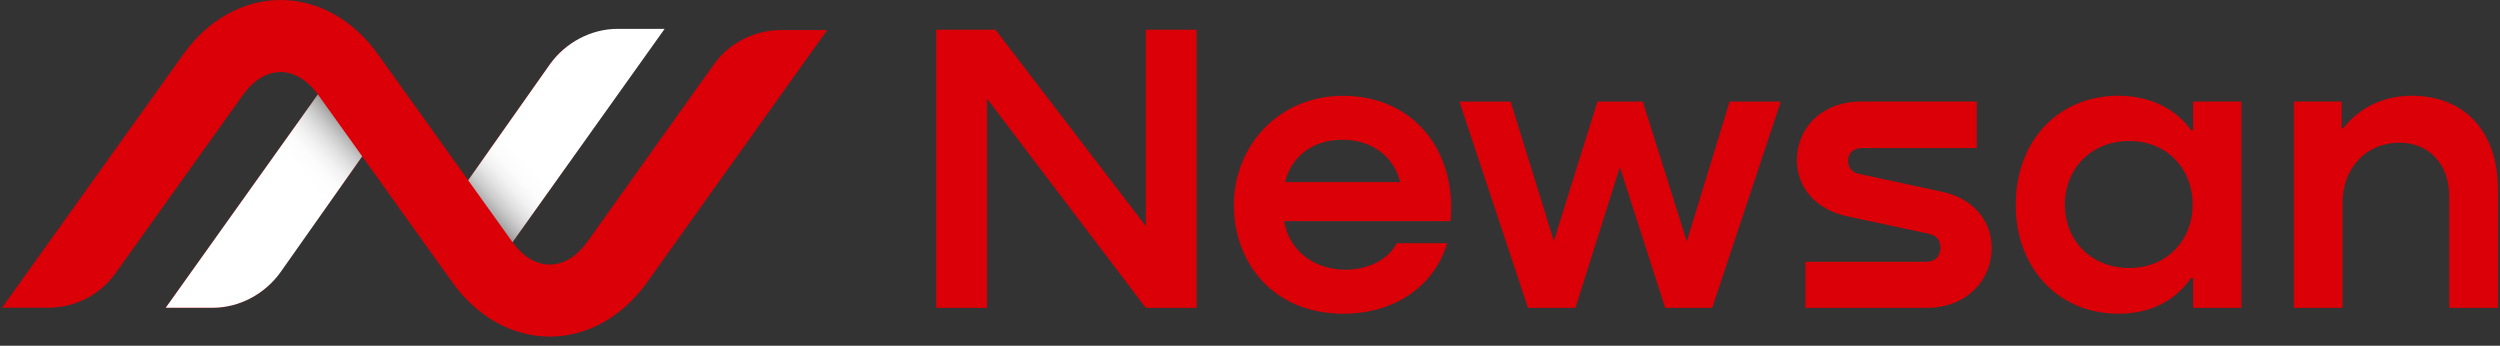
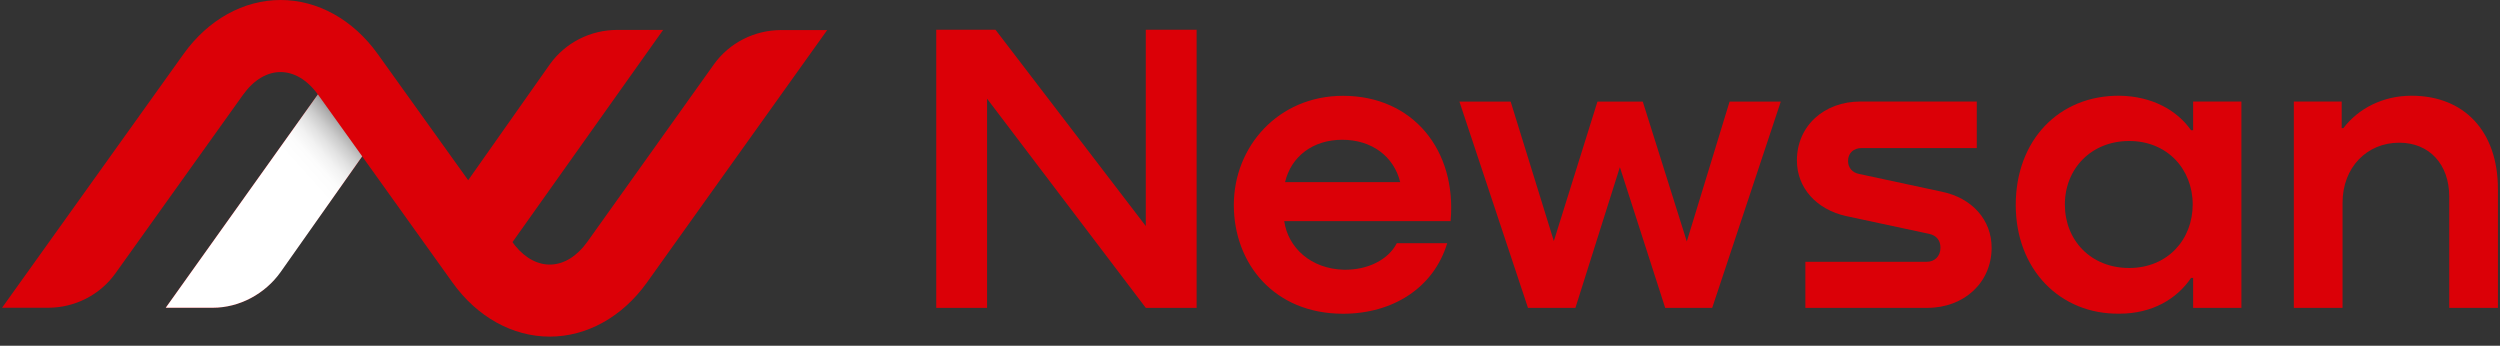
<svg xmlns="http://www.w3.org/2000/svg" width="188" height="26" viewBox="0 0 188 26" fill="none">
  <rect x="0" y="0" width="188" height="26" fill="#333333" stroke="none" />
  <path d="M86.164 2.238H89.986V23.152H86.164L74.227 7.42V23.152H70.405V2.238H74.861L86.164 17.001V2.238Z" fill="#DB0007" />
  <path d="M109.085 16.63H96.574C96.861 18.627 98.579 20.221 101.062 20.284C102.844 20.315 104.406 19.534 105.04 18.287H108.83C107.81 21.659 104.725 23.593 100.998 23.593C95.809 23.593 92.784 19.815 92.784 15.415C92.784 11.015 96.128 7.205 100.998 7.205C106.251 7.205 109.563 11.293 109.085 16.63ZM96.634 13.696H105.295C104.817 11.761 103.162 10.511 100.934 10.511C98.707 10.511 97.084 11.789 96.638 13.696H96.634Z" fill="#DB0007" />
  <path d="M130.065 7.639H133.915L128.757 23.152H125.222L121.815 12.57L118.471 23.152H114.904L109.747 7.639H113.601L116.849 18.127L120.129 7.639H123.536L126.848 18.158L130.065 7.639Z" fill="#DB0007" />
  <path d="M148.654 7.638V11.135H139.994C139.388 11.135 138.973 11.51 138.973 12.104C138.973 12.636 139.324 12.979 139.77 13.073L146.012 14.414C148.303 14.883 149.77 16.536 149.77 18.626C149.77 21.248 147.701 23.151 144.931 23.151H135.764V19.686H144.903C145.477 19.686 145.923 19.279 145.923 18.623C145.923 18.091 145.636 17.716 145.094 17.591L138.821 16.247C136.593 15.747 135.127 14.126 135.127 12.066C135.127 9.475 137.163 7.635 139.901 7.635H148.658L148.654 7.638Z" fill="#DB0007" />
-   <path d="M164.923 7.637H168.554V23.15H164.923V20.903H164.764C163.712 22.462 161.867 23.588 159.383 23.588C154.927 23.65 151.584 20.278 151.584 15.409C151.584 10.54 154.832 7.168 159.383 7.199C161.835 7.231 163.712 8.293 164.764 9.79H164.923V7.637ZM164.891 15.378C164.891 12.725 162.982 10.603 160.117 10.603C157.251 10.603 155.278 12.693 155.278 15.378C155.278 18.062 157.219 20.153 160.117 20.153C163.014 20.153 164.891 18 164.891 15.378Z" fill="#DB0007" />
+   <path d="M164.923 7.637H168.554V23.15H164.923V20.903H164.764C163.712 22.462 161.867 23.588 159.383 23.588C154.927 23.65 151.584 20.278 151.584 15.409C151.584 10.54 154.832 7.168 159.383 7.199C161.835 7.231 163.712 8.293 164.764 9.79H164.923V7.637ZM164.891 15.378C164.891 12.725 162.982 10.603 160.117 10.603C157.251 10.603 155.278 12.693 155.278 15.378C155.278 18.062 157.219 20.153 160.117 20.153C163.014 20.153 164.891 18 164.891 15.378" fill="#DB0007" />
  <path d="M187.844 14.225V23.153H184.182V14.787C184.182 12.353 182.687 10.731 180.423 10.731C178.004 10.731 176.159 12.572 176.159 15.256V23.153H172.496V7.637H176.095V9.634H176.222C177.37 8.137 179.215 7.199 181.348 7.199C185.294 7.199 187.844 9.852 187.844 14.221V14.225Z" fill="#DB0007" />
  <path d="M58.748 2.261C56.732 2.261 54.844 3.223 53.686 4.838L44.168 18.184C42.595 20.375 40.35 20.462 38.72 18.455L38.54 18.204L49.867 2.25H46.41C44.395 2.25 42.507 3.216 41.349 4.834L35.207 13.551L28.399 4.053C26.553 1.479 23.893 0 21.102 0C18.311 0 15.654 1.479 13.809 4.053L0.154 23.143H3.611C5.626 23.143 7.514 22.181 8.673 20.566L18.272 7.133C19.905 4.855 22.264 4.852 23.904 7.102L12.463 23.143H15.92C17.935 23.143 19.823 22.181 20.981 20.566L27.237 11.759L34.041 21.264C35.887 23.837 38.547 25.313 41.338 25.313C44.129 25.313 46.789 23.837 48.635 21.264L62.205 2.261H58.748Z" fill="#DB0007" />
  <path style="mix-blend-mode:multiply" d="M12.464 23.142H16.002C18.018 23.142 19.93 22.093 21.089 20.478L27.238 11.755L23.905 7.098L12.464 23.142Z" fill="url(#paint0_linear_1630_38220)" />
-   <path style="mix-blend-mode:multiply" d="M49.981 2.17H46.442C44.426 2.17 42.514 3.219 41.355 4.834L35.206 13.557L38.54 18.214L49.981 2.17Z" fill="url(#paint1_linear_1630_38220)" />
  <defs>
    <linearGradient id="paint0_linear_1630_38220" x1="20.203" y1="15.887" x2="29.626" y2="7.423" gradientUnits="userSpaceOnUse">
      <stop offset="0.3" stop-color="white" />
      <stop offset="0.4" stop-color="#FCFCFC" />
      <stop offset="0.47" stop-color="#F2F2F2" />
      <stop offset="0.53" stop-color="#E2E2E2" />
      <stop offset="0.59" stop-color="#CCCCCC" />
      <stop offset="0.65" stop-color="#AFAEAE" />
      <stop offset="0.7" stop-color="#8C8B8B" />
      <stop offset="0.74" stop-color="#706F6F" />
    </linearGradient>
    <linearGradient id="paint1_linear_1630_38220" x1="42.241" y1="9.428" x2="32.818" y2="17.889" gradientUnits="userSpaceOnUse">
      <stop offset="0.3" stop-color="white" />
      <stop offset="0.4" stop-color="#FCFCFC" />
      <stop offset="0.47" stop-color="#F2F2F2" />
      <stop offset="0.53" stop-color="#E2E2E2" />
      <stop offset="0.59" stop-color="#CCCCCC" />
      <stop offset="0.65" stop-color="#AFAEAE" />
      <stop offset="0.7" stop-color="#8C8B8B" />
      <stop offset="0.74" stop-color="#706F6F" />
    </linearGradient>
  </defs>
</svg>